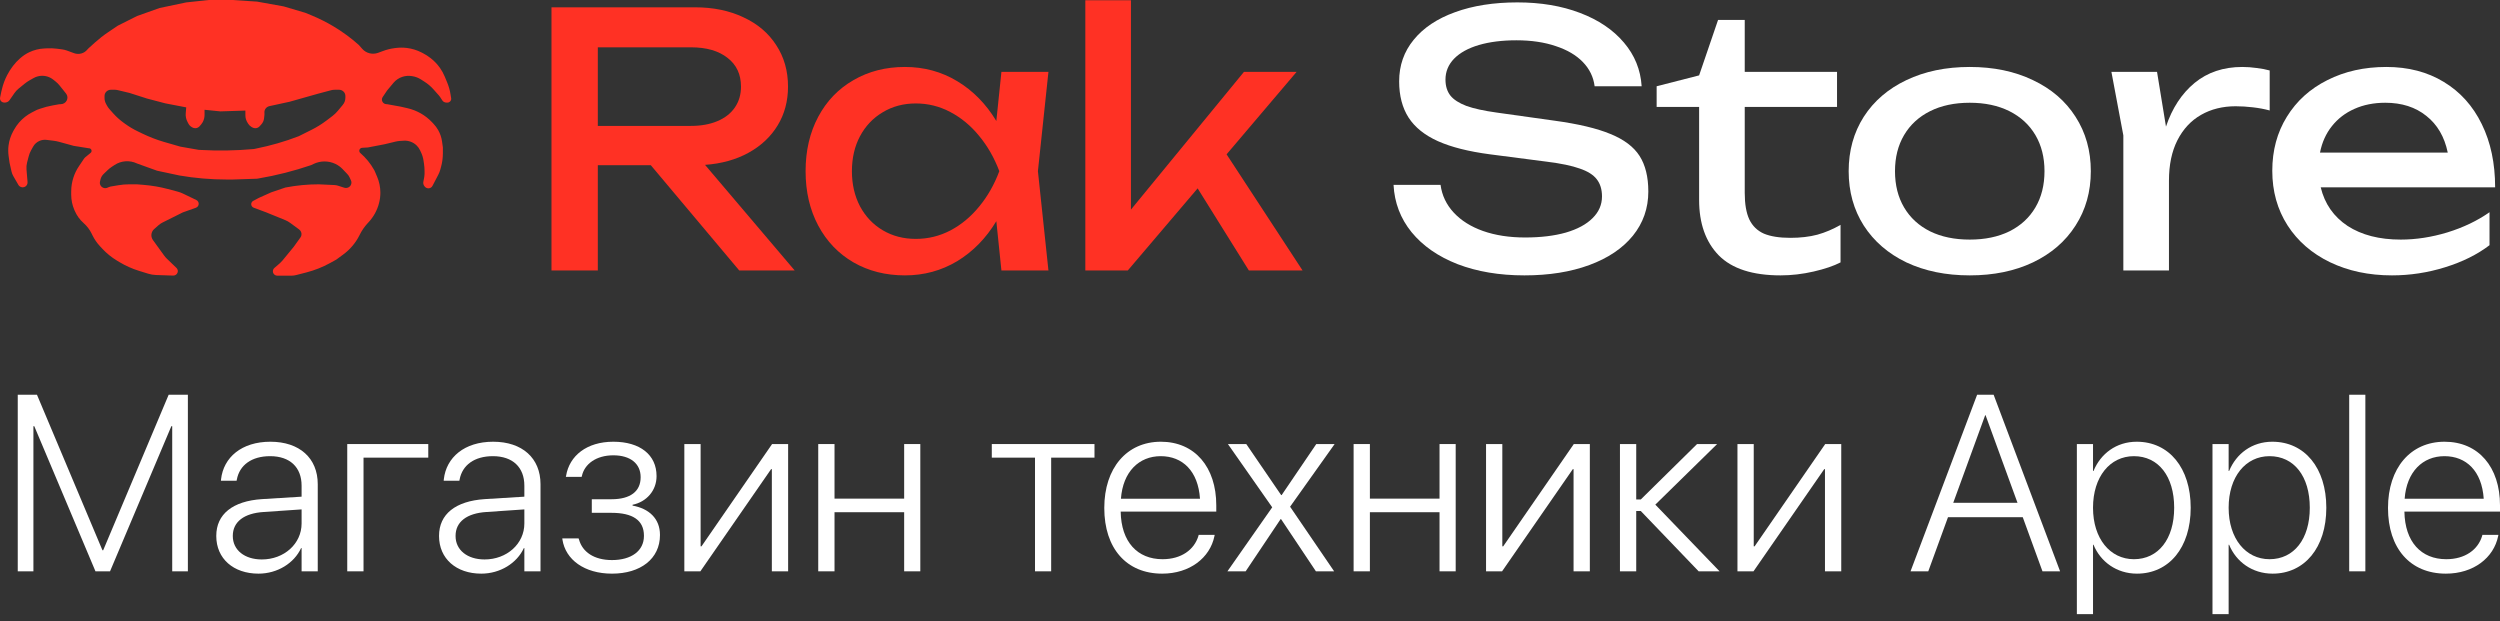
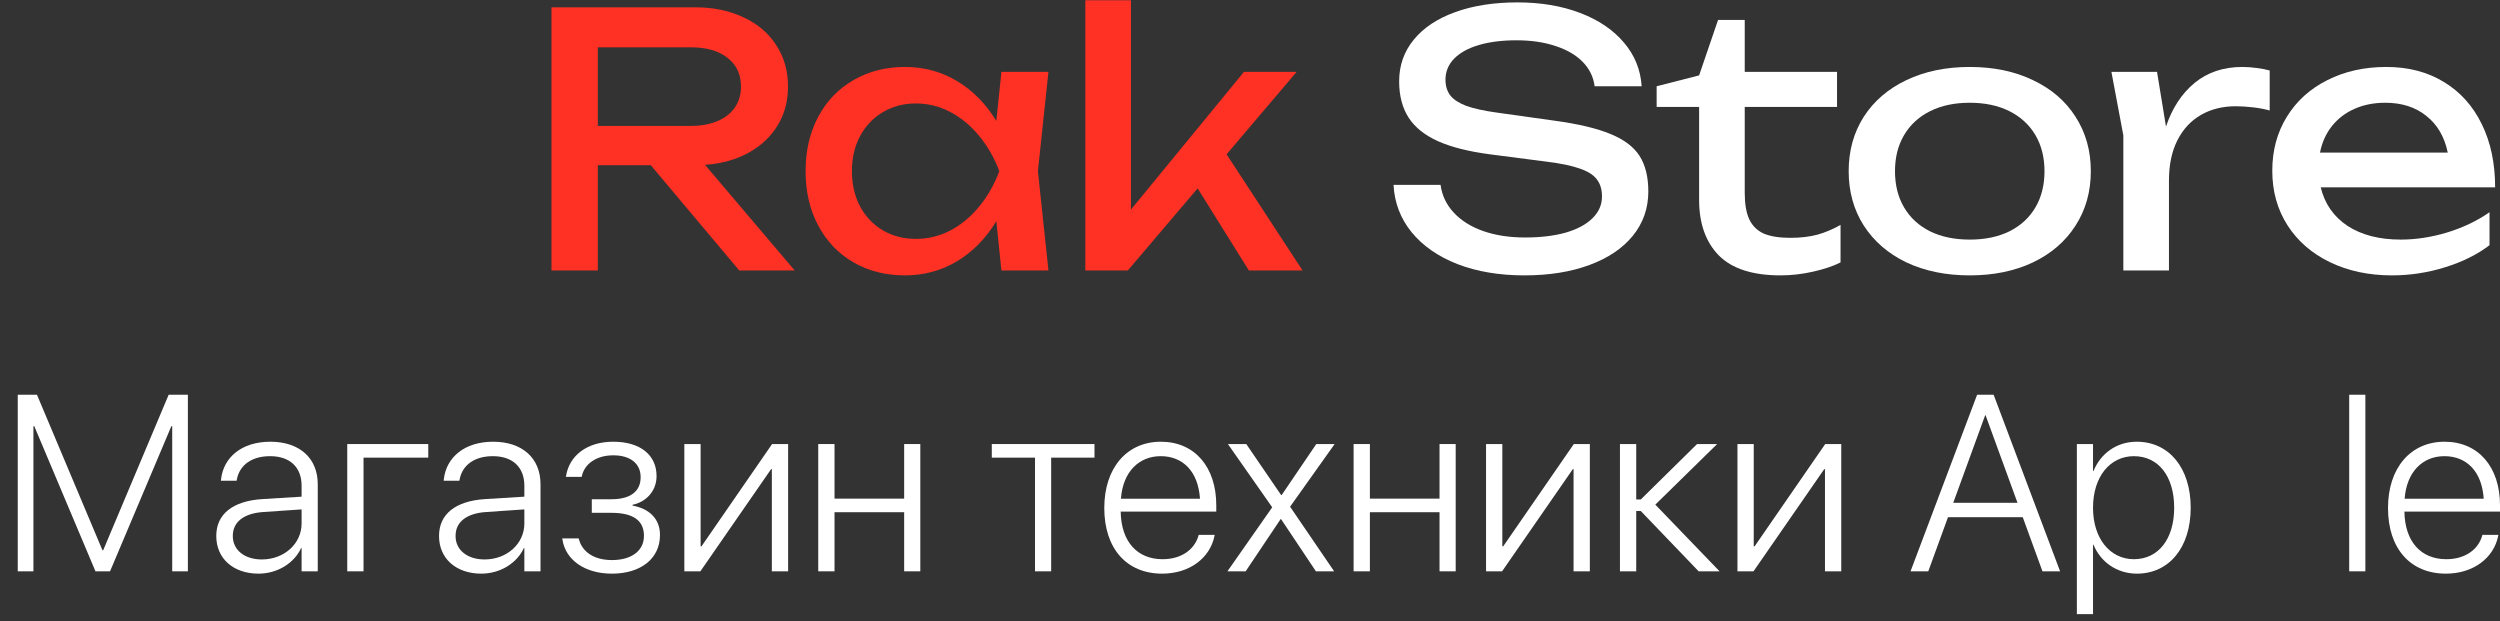
<svg xmlns="http://www.w3.org/2000/svg" width="342" height="85" viewBox="0 0 342 85" fill="none">
  <rect x="0" y="0" width="342" height="85" fill="#333333" stroke="none" />
-   <path fill-rule="evenodd" clip-rule="evenodd" d="M3.77 24.919L3.625 23.172C3.599 22.855 3.626 22.537 3.706 22.229L3.931 21.366C4.004 21.083 4.114 20.81 4.257 20.554L4.541 20.047C4.734 19.702 5.04 19.429 5.409 19.271C5.708 19.143 6.036 19.096 6.36 19.135L7.293 19.248C7.557 19.279 7.818 19.331 8.074 19.401L10.083 19.953L12.106 20.277C12.126 20.28 12.145 20.282 12.165 20.282C12.504 20.282 12.659 20.696 12.4 20.91L11.646 21.531C11.592 21.575 11.546 21.626 11.508 21.683L10.799 22.737C10.475 23.218 10.221 23.739 10.043 24.287C9.843 24.902 9.741 25.544 9.741 26.189V26.639C9.741 27.363 9.892 28.08 10.183 28.747L10.239 28.873C10.512 29.497 10.919 30.056 11.433 30.512C11.897 30.924 12.274 31.419 12.545 31.972L12.659 32.206C12.917 32.732 13.251 33.219 13.65 33.652L13.966 33.993C14.566 34.643 15.259 35.206 16.022 35.664L16.343 35.857C17.183 36.362 18.083 36.764 19.022 37.054L20.27 37.44C20.621 37.549 20.986 37.61 21.354 37.622L23.68 37.699C23.937 37.708 24.173 37.562 24.276 37.332C24.379 37.099 24.325 36.829 24.14 36.651L22.833 35.394C22.694 35.259 22.567 35.113 22.454 34.957L20.925 32.844C20.842 32.729 20.781 32.6 20.746 32.464C20.639 32.052 20.774 31.615 21.097 31.33L21.694 30.803C21.857 30.66 22.038 30.538 22.234 30.441L25.017 29.052L26.793 28.424C27.027 28.34 27.183 28.122 27.183 27.878C27.183 27.658 27.055 27.456 26.852 27.358L25.012 26.473C24.788 26.366 24.554 26.28 24.314 26.216L22.967 25.858C21.904 25.576 20.818 25.389 19.72 25.297L18.747 25.215H17.661C17.17 25.215 16.68 25.257 16.197 25.339L15.113 25.523C15.028 25.537 14.946 25.563 14.87 25.6L14.735 25.665C14.368 25.841 13.925 25.697 13.739 25.34C13.661 25.189 13.638 25.015 13.677 24.849L13.743 24.562C13.81 24.273 13.96 24.009 14.177 23.801L14.729 23.27C14.899 23.105 15.085 22.957 15.284 22.826L15.676 22.568C16.589 21.968 17.76 21.89 18.747 22.365L21.483 23.352L24.561 24.009C26.686 24.374 28.838 24.558 30.994 24.558H31.858L35.164 24.448L35.352 24.416C37.806 24 40.222 23.387 42.574 22.584L42.904 22.425C43.846 21.973 44.95 21.973 45.891 22.425C46.261 22.603 46.593 22.845 46.874 23.139L47.511 23.807C47.639 23.941 47.743 24.094 47.82 24.261L48.011 24.674C48.105 24.878 48.099 25.112 47.996 25.311C47.828 25.634 47.443 25.79 47.09 25.677L46.228 25.4C46.072 25.35 45.911 25.321 45.748 25.314L43.6 25.215C42.083 25.215 40.57 25.36 39.083 25.646L39.04 25.654L37.102 26.312L35.392 27.079L34.639 27.481C34.47 27.571 34.366 27.744 34.366 27.932C34.366 28.145 34.5 28.335 34.703 28.411L36.418 29.052L38.998 30.102C39.253 30.206 39.493 30.34 39.714 30.503L40.922 31.391C41.166 31.571 41.288 31.869 41.236 32.163C41.216 32.281 41.169 32.392 41.099 32.489L40.18 33.767L38.621 35.665C38.52 35.788 38.409 35.902 38.288 36.007L37.538 36.656C37.406 36.771 37.33 36.935 37.33 37.109C37.33 37.443 37.607 37.713 37.948 37.713H39.854C40.07 37.713 40.285 37.686 40.495 37.633L41.893 37.274C43.026 36.983 44.117 36.552 45.138 35.991L45.994 35.521L46.941 34.826C47.892 34.13 48.659 33.222 49.178 32.178L49.208 32.117C49.496 31.538 49.865 31.003 50.306 30.526L50.434 30.387C51.112 29.655 51.596 28.771 51.844 27.814L51.855 27.772C51.975 27.312 52.036 26.839 52.036 26.364C52.036 25.606 51.882 24.855 51.582 24.156L51.238 23.352L51.171 23.232C50.687 22.368 50.054 21.593 49.3 20.94C49.011 20.702 49.167 20.242 49.544 20.219L50.326 20.172L52.606 19.734L54.131 19.367C54.33 19.319 54.532 19.289 54.736 19.277L55.234 19.247C55.883 19.208 56.518 19.44 56.982 19.886C57.179 20.075 57.339 20.298 57.455 20.543L57.597 20.843C57.765 21.198 57.879 21.575 57.936 21.961L58.007 22.435C58.054 22.753 58.078 23.075 58.078 23.396V23.806C58.078 23.942 58.065 24.076 58.04 24.209L57.914 24.873C57.873 25.09 57.932 25.314 58.074 25.485L58.117 25.537C58.236 25.68 58.416 25.764 58.605 25.764C58.841 25.764 59.057 25.634 59.164 25.428L59.966 23.886C60.075 23.677 60.161 23.456 60.224 23.229L60.329 22.853C60.499 22.238 60.586 21.604 60.586 20.966V20.172L60.472 19.355C60.397 18.808 60.217 18.28 59.944 17.798C59.764 17.482 59.546 17.188 59.294 16.924L59.075 16.694C58.641 16.238 58.141 15.845 57.592 15.528C57.007 15.191 56.373 14.944 55.712 14.794L54.772 14.581L53.006 14.263C52.967 14.256 52.928 14.252 52.889 14.252C52.376 14.252 52.069 13.695 52.35 13.276L52.948 12.388L53.82 11.34C54.144 10.951 54.575 10.661 55.062 10.505C55.471 10.374 55.905 10.341 56.329 10.409L56.416 10.423C56.835 10.49 57.235 10.642 57.59 10.87L58.089 11.19C58.535 11.476 58.94 11.821 59.291 12.214L60.045 13.061C60.102 13.124 60.153 13.191 60.199 13.262L60.505 13.733C60.626 13.92 60.837 14.033 61.064 14.033H61.206C61.493 14.033 61.726 13.805 61.726 13.524C61.726 13.498 61.724 13.472 61.719 13.446L61.634 12.913C61.544 12.346 61.386 11.791 61.165 11.259L60.838 10.474C60.67 10.07 60.46 9.685 60.21 9.325C59.854 8.812 59.423 8.354 58.929 7.966L58.914 7.954C58.585 7.695 58.231 7.468 57.858 7.276L57.669 7.179C57.035 6.854 56.346 6.644 55.635 6.558C55.137 6.499 54.634 6.501 54.138 6.564L53.992 6.583C53.45 6.652 52.917 6.783 52.405 6.973L51.694 7.236C50.937 7.5 50.093 7.285 49.565 6.693L49.072 6.139C48.01 5.191 46.849 4.34 45.621 3.607C44.66 3.033 43.648 2.526 42.61 2.098L41.776 1.754L38.812 0.877L35.164 0.219L31.744 0H28.552L25.474 0.329L21.826 1.096L18.747 2.193L16.125 3.508L14.816 4.39C14.17 4.825 13.556 5.304 12.979 5.824L12.113 6.605C12.052 6.66 11.995 6.72 11.944 6.784C11.514 7.314 10.784 7.513 10.136 7.276L9.154 6.916C8.938 6.837 8.714 6.782 8.485 6.753L7.781 6.663C7.341 6.606 6.896 6.589 6.453 6.612L6.027 6.633C5.319 6.669 4.625 6.845 3.989 7.151C3.57 7.353 3.18 7.608 2.83 7.911L2.717 8.009C2.385 8.297 2.084 8.618 1.82 8.967L1.709 9.114C1.44 9.469 1.202 9.845 0.998 10.239L0.979 10.275C0.666 10.878 0.427 11.515 0.27 12.173L0.165 12.608L0.012 13.346C-0.034 13.564 0.055 13.789 0.238 13.921C0.339 13.994 0.461 14.033 0.586 14.033H0.655C0.919 14.033 1.166 13.905 1.314 13.691L1.977 12.735C2.136 12.505 2.328 12.298 2.546 12.121L3.363 11.456C3.587 11.274 3.826 11.111 4.078 10.97L4.602 10.676C4.908 10.504 5.25 10.402 5.602 10.375C6.21 10.331 6.812 10.516 7.284 10.894L7.621 11.164C7.818 11.322 7.996 11.501 8.153 11.697L9.057 12.827C9.489 13.426 9.05 14.252 8.301 14.252H8.233C8.175 14.252 8.116 14.257 8.059 14.268L7.177 14.427C6.607 14.53 6.047 14.677 5.502 14.867L5.067 15.02L4.378 15.373C3.704 15.719 3.104 16.189 2.613 16.756C2.35 17.059 2.12 17.388 1.926 17.738L1.812 17.943C1.477 18.547 1.26 19.206 1.171 19.888C1.109 20.368 1.111 20.854 1.177 21.333L1.305 22.255L1.571 23.446C1.621 23.674 1.707 23.893 1.825 24.097L2.517 25.295C2.674 25.567 3.006 25.693 3.31 25.596C3.605 25.501 3.796 25.221 3.77 24.919ZM19.524 18.296L18.864 17.979C18.255 17.686 17.675 17.341 17.13 16.948L16.912 16.791C16.389 16.414 15.91 15.982 15.483 15.503L14.983 14.941C14.833 14.773 14.705 14.588 14.602 14.389L14.486 14.166C14.364 13.933 14.301 13.675 14.301 13.414V13.127C14.301 12.931 14.37 12.742 14.496 12.59C14.662 12.392 14.909 12.277 15.171 12.277H15.666C15.82 12.277 15.973 12.295 16.122 12.331L17.721 12.715L20.115 13.482L22.623 14.14L25.474 14.688L25.408 15.512C25.376 15.905 25.456 16.3 25.639 16.652L25.775 16.912C25.876 17.107 26.032 17.269 26.224 17.38L26.317 17.434C26.437 17.503 26.573 17.539 26.711 17.539C26.938 17.539 27.154 17.441 27.301 17.271L27.525 17.014C27.601 16.926 27.666 16.829 27.72 16.726L27.752 16.666C27.903 16.375 27.982 16.053 27.982 15.727V15.017L30.148 15.237L33.568 15.127V15.764C33.568 16.136 33.676 16.5 33.88 16.813L33.971 16.954C34.081 17.122 34.229 17.263 34.404 17.364L34.522 17.432C34.643 17.502 34.782 17.539 34.923 17.539C35.149 17.539 35.363 17.445 35.513 17.28L35.741 17.029C35.959 16.79 36.093 16.491 36.126 16.173L36.179 15.664C36.186 15.598 36.185 15.533 36.177 15.468C36.12 15.026 36.416 14.615 36.86 14.518L39.61 13.921L43.486 12.825L45.272 12.348C45.448 12.3 45.63 12.277 45.813 12.277H46.378C46.64 12.277 46.888 12.392 47.053 12.59C47.179 12.742 47.248 12.931 47.248 13.127V13.373C47.248 13.727 47.123 14.071 46.894 14.346L46.213 15.165C45.991 15.431 45.74 15.672 45.463 15.882L44.691 16.468C44.041 16.962 43.345 17.395 42.612 17.761L40.864 18.635C38.967 19.365 37.009 19.931 35.012 20.329L34.708 20.389C32.279 20.608 29.837 20.649 27.402 20.511L27.183 20.499L24.675 20.061L22.395 19.403C21.409 19.111 20.449 18.741 19.524 18.296Z" fill="#FF3124" />
  <path d="M317.473 25.624C318.017 27.88 319.242 29.64 321.146 30.904C323.066 32.152 325.491 32.776 328.419 32.776C330.516 32.776 332.644 32.448 334.804 31.792C336.981 31.12 338.901 30.2 340.566 29.032V33.544C338.885 34.824 336.853 35.832 334.468 36.568C332.1 37.304 329.684 37.672 327.219 37.672C324.066 37.672 321.242 37.072 318.745 35.872C316.265 34.672 314.329 32.992 312.936 30.832C311.544 28.656 310.848 26.168 310.848 23.368C310.848 20.584 311.512 18.12 312.84 15.976C314.169 13.816 316.017 12.144 318.385 10.96C320.754 9.76 323.442 9.16 326.451 9.16C329.443 9.16 332.06 9.84 334.3 11.2C336.557 12.56 338.293 14.488 339.509 16.984C340.726 19.464 341.334 22.344 341.334 25.624H317.473ZM326.307 14.056C324.739 14.056 323.33 14.336 322.082 14.896C320.85 15.44 319.826 16.224 319.01 17.248C318.193 18.272 317.649 19.48 317.377 20.872H334.852C334.404 18.712 333.428 17.04 331.924 15.856C330.436 14.656 328.563 14.056 326.307 14.056Z" fill="white" />
  <path d="M306.748 9.16C307.388 9.16 308.044 9.208 308.717 9.304C309.389 9.384 309.981 9.496 310.493 9.64V15.112C309.789 14.92 309.021 14.776 308.188 14.68C307.372 14.584 306.588 14.536 305.836 14.536C304.06 14.536 302.483 14.928 301.107 15.712C299.731 16.496 298.651 17.656 297.867 19.192C297.098 20.712 296.714 22.552 296.714 24.712V37H290.473V18.52L288.841 9.832H295.082L296.306 17.32C297.154 14.792 298.459 12.8 300.219 11.344C301.995 9.888 304.172 9.16 306.748 9.16Z" fill="white" />
  <path d="M269.461 37.672C266.196 37.672 263.308 37.08 260.795 35.896C258.299 34.696 256.354 33.016 254.962 30.856C253.586 28.696 252.898 26.216 252.898 23.416C252.898 20.616 253.586 18.136 254.962 15.976C256.354 13.816 258.299 12.144 260.795 10.96C263.308 9.76 266.196 9.16 269.461 9.16C272.726 9.16 275.606 9.76 278.103 10.96C280.615 12.144 282.559 13.816 283.936 15.976C285.328 18.136 286.024 20.616 286.024 23.416C286.024 26.216 285.328 28.696 283.936 30.856C282.559 33.016 280.615 34.696 278.103 35.896C275.606 37.08 272.726 37.672 269.461 37.672ZM269.461 32.776C271.541 32.776 273.35 32.4 274.886 31.648C276.422 30.88 277.606 29.792 278.439 28.384C279.271 26.976 279.687 25.32 279.687 23.416C279.687 21.528 279.271 19.88 278.439 18.472C277.606 17.064 276.422 15.976 274.886 15.208C273.35 14.44 271.541 14.056 269.461 14.056C267.381 14.056 265.572 14.44 264.036 15.208C262.5 15.976 261.315 17.064 260.483 18.472C259.651 19.88 259.235 21.528 259.235 23.416C259.235 25.32 259.651 26.976 260.483 28.384C261.315 29.792 262.5 30.88 264.036 31.648C265.572 32.4 267.381 32.776 269.461 32.776Z" fill="white" />
  <path d="M226.629 14.632V11.8L232.439 10.312L235.031 2.728H238.68V9.832H251.306V14.632H238.68V26.392C238.68 27.912 238.888 29.12 239.304 30.016C239.736 30.912 240.4 31.56 241.296 31.96C242.208 32.344 243.417 32.536 244.921 32.536C246.297 32.536 247.529 32.392 248.618 32.104C249.706 31.8 250.762 31.352 251.786 30.76V35.896C250.858 36.376 249.634 36.792 248.113 37.144C246.593 37.495 245.081 37.672 243.577 37.672C239.752 37.672 236.935 36.76 235.127 34.936C233.335 33.096 232.439 30.568 232.439 27.352V14.632H226.629Z" fill="white" />
  <path d="M197.069 25.288C197.261 26.728 197.861 27.992 198.869 29.08C199.877 30.168 201.213 31.008 202.878 31.6C204.558 32.192 206.478 32.488 208.639 32.488C210.767 32.488 212.624 32.264 214.208 31.816C215.792 31.352 217.008 30.696 217.857 29.848C218.721 29 219.153 28.008 219.153 26.872C219.153 25.912 218.913 25.128 218.433 24.52C217.969 23.912 217.192 23.424 216.104 23.056C215.032 22.672 213.536 22.36 211.615 22.12L203.838 21.112C200.909 20.728 198.533 20.128 196.709 19.312C194.9 18.496 193.564 17.424 192.7 16.096C191.836 14.752 191.404 13.096 191.404 11.128C191.404 8.952 192.068 7.056 193.396 5.44C194.724 3.808 196.605 2.552 199.037 1.672C201.486 0.776 204.334 0.328 207.583 0.328C210.783 0.328 213.64 0.808 216.152 1.768C218.681 2.728 220.681 4.08 222.153 5.824C223.626 7.552 224.434 9.544 224.578 11.8H218.145C217.985 10.536 217.449 9.432 216.536 8.488C215.624 7.544 214.384 6.816 212.816 6.304C211.263 5.776 209.471 5.512 207.439 5.512C205.486 5.512 203.774 5.728 202.302 6.16C200.845 6.592 199.717 7.216 198.917 8.032C198.133 8.848 197.741 9.8 197.741 10.888C197.741 11.768 197.965 12.496 198.413 13.072C198.861 13.632 199.589 14.104 200.597 14.488C201.622 14.856 203.006 15.16 204.75 15.4L212.624 16.504C215.904 16.952 218.465 17.56 220.305 18.328C222.161 19.08 223.49 20.08 224.29 21.328C225.09 22.576 225.49 24.2 225.49 26.2C225.49 28.488 224.786 30.504 223.378 32.248C221.969 33.976 219.985 35.312 217.425 36.256C214.864 37.2 211.903 37.672 208.543 37.672C205.118 37.672 202.07 37.16 199.397 36.136C196.741 35.096 194.644 33.64 193.108 31.768C191.588 29.896 190.764 27.736 190.636 25.288H197.069Z" fill="white" />
  <path d="M167.797 21.112L178.191 37H170.845L163.836 25.768L154.282 37H148.473V0.04H154.714V28.672L170.173 9.832H177.375L167.797 21.112Z" fill="#FF3124" />
  <path d="M143.427 9.832L141.987 23.416L143.427 37H136.994L136.298 30.256C134.889 32.592 133.105 34.416 130.945 35.728C128.784 37.024 126.4 37.672 123.791 37.672C121.167 37.672 118.822 37.08 116.758 35.896C114.694 34.696 113.085 33.016 111.933 30.856C110.781 28.696 110.205 26.216 110.205 23.416C110.205 20.616 110.781 18.136 111.933 15.976C113.085 13.816 114.694 12.144 116.758 10.96C118.822 9.76 121.167 9.16 123.791 9.16C126.416 9.16 128.8 9.808 130.945 11.104C133.105 12.4 134.889 14.216 136.298 16.552L136.994 9.832H143.427ZM125.28 32.68C126.96 32.68 128.536 32.296 130.008 31.528C131.497 30.744 132.809 29.656 133.945 28.264C135.097 26.872 136.018 25.256 136.706 23.416C136.018 21.592 135.097 19.984 133.945 18.592C132.809 17.2 131.497 16.112 130.008 15.328C128.536 14.544 126.96 14.152 125.28 14.152C123.599 14.152 122.095 14.552 120.767 15.352C119.439 16.136 118.398 17.232 117.646 18.64C116.91 20.032 116.542 21.624 116.542 23.416C116.542 25.208 116.91 26.808 117.646 28.216C118.398 29.624 119.439 30.72 120.767 31.504C122.095 32.288 123.599 32.68 125.28 32.68Z" fill="#FF3124" />
  <path d="M101.128 37L89.03 22.6H81.781V37H75.443V1H95.079C97.576 1 99.784 1.456 101.704 2.368C103.641 3.264 105.137 4.536 106.193 6.184C107.265 7.816 107.801 9.704 107.801 11.848C107.801 13.832 107.329 15.6 106.385 17.152C105.441 18.704 104.113 19.952 102.4 20.896C100.688 21.84 98.704 22.392 96.447 22.552L108.714 37H101.128ZM81.781 6.472V17.224H94.503C95.895 17.224 97.103 17.008 98.128 16.576C99.168 16.144 99.968 15.52 100.528 14.704C101.088 13.888 101.368 12.936 101.368 11.848C101.368 10.168 100.752 8.856 99.52 7.912C98.304 6.952 96.631 6.472 94.503 6.472H81.781Z" fill="#FF3124" />
  <path d="M334.599 78.475C329.71 78.475 326.679 75.01 326.679 69.502V69.485C326.679 64.028 329.76 60.428 334.415 60.428C339.07 60.428 342 63.91 342 69.117V69.987H328.923C328.99 74.139 331.217 76.499 334.649 76.499C337.211 76.499 338.986 75.21 339.555 73.319L339.589 73.168H341.782L341.749 73.335C341.146 76.315 338.366 78.475 334.599 78.475ZM334.398 62.404C331.434 62.404 329.224 64.53 328.956 68.23H339.773C339.522 64.429 337.378 62.404 334.398 62.404Z" fill="white" />
  <path d="M321.371 78.157V54H323.581V78.157H321.371Z" fill="white" />
-   <path d="M302.668 84.016V60.746H304.878V64.429H304.945C305.916 62.069 308.059 60.428 310.856 60.428C315.276 60.428 318.24 64.011 318.24 69.452V69.468C318.24 74.926 315.259 78.475 310.889 78.475C308.11 78.475 305.899 76.851 304.945 74.524H304.878V84.016H302.668ZM310.471 76.499C313.819 76.499 315.979 73.737 315.979 69.468V69.452C315.979 65.149 313.819 62.404 310.471 62.404C307.189 62.404 304.878 65.233 304.878 69.452V69.468C304.878 73.67 307.205 76.499 310.471 76.499Z" fill="white" />
  <path d="M284.115 84.016V60.746H286.325V64.429H286.392C287.364 62.069 289.507 60.428 292.303 60.428C296.724 60.428 299.687 64.011 299.687 69.452V69.468C299.687 74.926 296.707 78.475 292.337 78.475C289.557 78.475 287.347 76.851 286.392 74.524H286.325V84.016H284.115ZM291.918 76.499C295.267 76.499 297.427 73.737 297.427 69.468V69.452C297.427 65.149 295.267 62.404 291.918 62.404C288.636 62.404 286.325 65.233 286.325 69.452V69.468C286.325 73.67 288.653 76.499 291.918 76.499Z" fill="white" />
  <path d="M261.36 78.157L270.469 54H272.729L281.821 78.157H279.41L276.714 70.757H266.484L263.788 78.157H261.36ZM271.574 56.796L267.204 68.782H275.994L271.624 56.796H271.574Z" fill="white" />
  <path d="M237.684 78.157V60.746H239.911V74.742H240.028L249.689 60.746H251.883V78.157H249.656V64.178H249.555L239.877 78.157H237.684Z" fill="white" />
  <path d="M224.456 69.904H223.836V78.157H221.609V60.746H223.836V68.33H224.456L232.158 60.746H234.904L226.448 69.033L235.239 78.157H232.376L224.456 69.904Z" fill="white" />
  <path d="M203.291 78.157V60.746H205.518V74.742H205.635L215.297 60.746H217.49V78.157H215.263V64.178H215.163L205.484 78.157H203.291Z" fill="white" />
  <path d="M196.928 78.157V70.071H187.401V78.157H185.174V60.746H187.401V68.213H196.928V60.746H199.138V78.157H196.928Z" fill="white" />
  <path d="M167.911 78.157L174.039 69.401L167.978 60.746H170.489L175.261 67.727H175.328L180.067 60.746H182.578L176.484 69.318L182.511 78.157H180.017L175.244 71.008H175.194L170.405 78.157H167.911Z" fill="white" />
-   <path d="M158.986 78.475C154.097 78.475 151.066 75.01 151.066 69.502V69.485C151.066 64.028 154.147 60.428 158.802 60.428C163.457 60.428 166.387 63.91 166.387 69.117V69.987H153.31C153.377 74.139 155.604 76.499 159.036 76.499C161.598 76.499 163.373 75.21 163.942 73.319L163.976 73.168H166.169L166.136 73.335C165.533 76.315 162.753 78.475 158.986 78.475ZM158.785 62.404C155.821 62.404 153.611 64.53 153.343 68.23H164.16C163.909 64.429 161.765 62.404 158.785 62.404Z" fill="white" />
+   <path d="M158.986 78.475C154.097 78.475 151.066 75.01 151.066 69.502V69.485C151.066 64.028 154.147 60.428 158.802 60.428C163.457 60.428 166.387 63.91 166.387 69.117V69.987H153.31C153.377 74.139 155.604 76.499 159.036 76.499C161.598 76.499 163.373 75.21 163.942 73.319L163.976 73.168H166.169L166.136 73.335C165.533 76.315 162.753 78.475 158.986 78.475ZM158.785 62.404C155.821 62.404 153.611 64.53 153.343 68.23H164.16C163.909 64.429 161.765 62.404 158.785 62.404" fill="white" />
  <path d="M149.726 60.746V62.605H143.799V78.157H141.589V62.605H135.678V60.746H149.726Z" fill="white" />
  <path d="M123.689 78.157V70.071H114.162V78.157H111.935V60.746H114.162V68.213H123.689V60.746H125.899V78.157H123.689Z" fill="white" />
  <path d="M93.617 78.157V60.746H95.844V74.742H95.961L105.622 60.746H107.816V78.157H105.589V64.178H105.488L95.81 78.157H93.617Z" fill="white" />
  <path d="M83.721 78.475C79.953 78.475 77.358 76.566 76.939 73.804L76.923 73.654H79.15L79.217 73.838C79.685 75.495 81.243 76.617 83.721 76.617C86.366 76.617 88.091 75.361 88.091 73.319V73.285C88.091 71.142 86.517 70.155 83.654 70.155H80.958V68.296H83.654C86.249 68.296 87.639 67.208 87.639 65.3V65.266C87.639 63.425 86.232 62.287 83.905 62.287C81.544 62.287 79.953 63.492 79.602 65.116L79.568 65.233H77.408L77.442 65.082C77.894 62.354 80.255 60.428 83.905 60.428C87.572 60.428 89.816 62.236 89.816 65.116V65.149C89.816 67.108 88.443 68.665 86.534 69.05V69.167C88.778 69.569 90.284 70.942 90.284 73.168V73.202C90.284 76.433 87.639 78.475 83.721 78.475Z" fill="white" />
  <path d="M65.838 78.475C62.405 78.475 60.061 76.416 60.061 73.335V73.302C60.061 70.339 62.305 68.548 66.307 68.28L71.732 67.945V66.438C71.732 63.927 70.141 62.404 67.429 62.404C64.9 62.404 63.243 63.626 62.874 65.601L62.841 65.769H60.697L60.714 65.568C61.049 62.571 63.527 60.428 67.462 60.428C71.447 60.428 73.942 62.672 73.942 66.237V78.157H71.732V74.976H71.665C70.71 77.052 68.417 78.475 65.838 78.475ZM62.322 73.335C62.322 75.244 63.929 76.533 66.29 76.533C69.338 76.533 71.732 74.39 71.732 71.611V69.686L66.575 70.038C63.845 70.205 62.322 71.394 62.322 73.302V73.335Z" fill="white" />
  <path d="M58.588 62.605H49.73V78.157H47.503V60.746H58.588V62.605Z" fill="white" />
  <path d="M35.364 78.475C31.931 78.475 29.587 76.416 29.587 73.335V73.302C29.587 70.339 31.831 68.548 35.832 68.28L41.258 67.945V66.438C41.258 63.927 39.667 62.404 36.954 62.404C34.426 62.404 32.768 63.626 32.4 65.601L32.366 65.769H30.223L30.24 65.568C30.575 62.571 33.053 60.428 36.988 60.428C40.973 60.428 43.468 62.672 43.468 66.237V78.157H41.258V74.976H41.191C40.236 77.052 37.942 78.475 35.364 78.475ZM31.847 73.335C31.847 75.244 33.455 76.533 35.816 76.533C38.863 76.533 41.258 74.39 41.258 71.611V69.686L36.1 70.038C33.371 70.205 31.847 71.394 31.847 73.302V73.335Z" fill="white" />
  <path d="M2.428 78.157V54H5.057L14.015 75.277H14.115L23.073 54H25.702V78.157H23.559V58.302H23.442L15.053 78.157H13.06L4.688 58.302H4.571V78.157H2.428Z" fill="white" />
</svg>